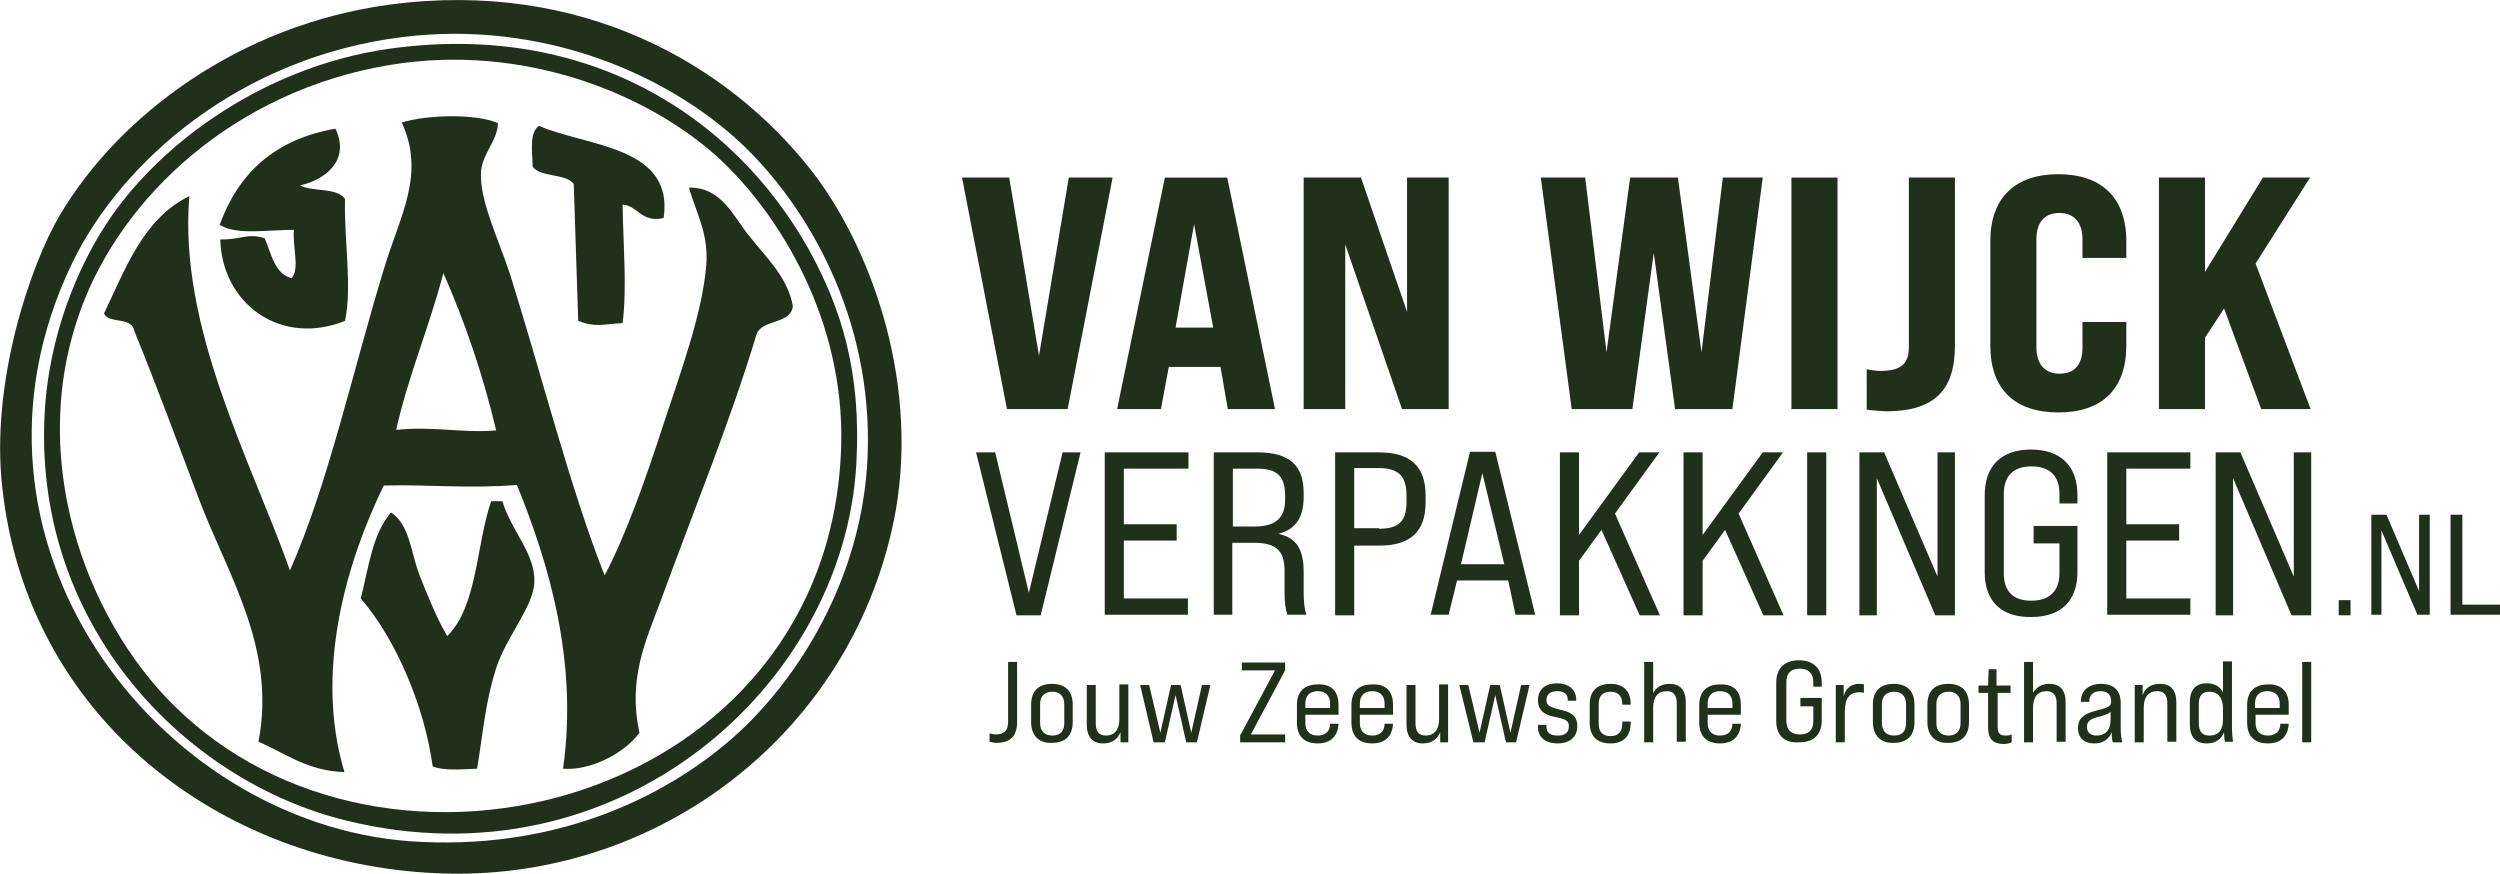
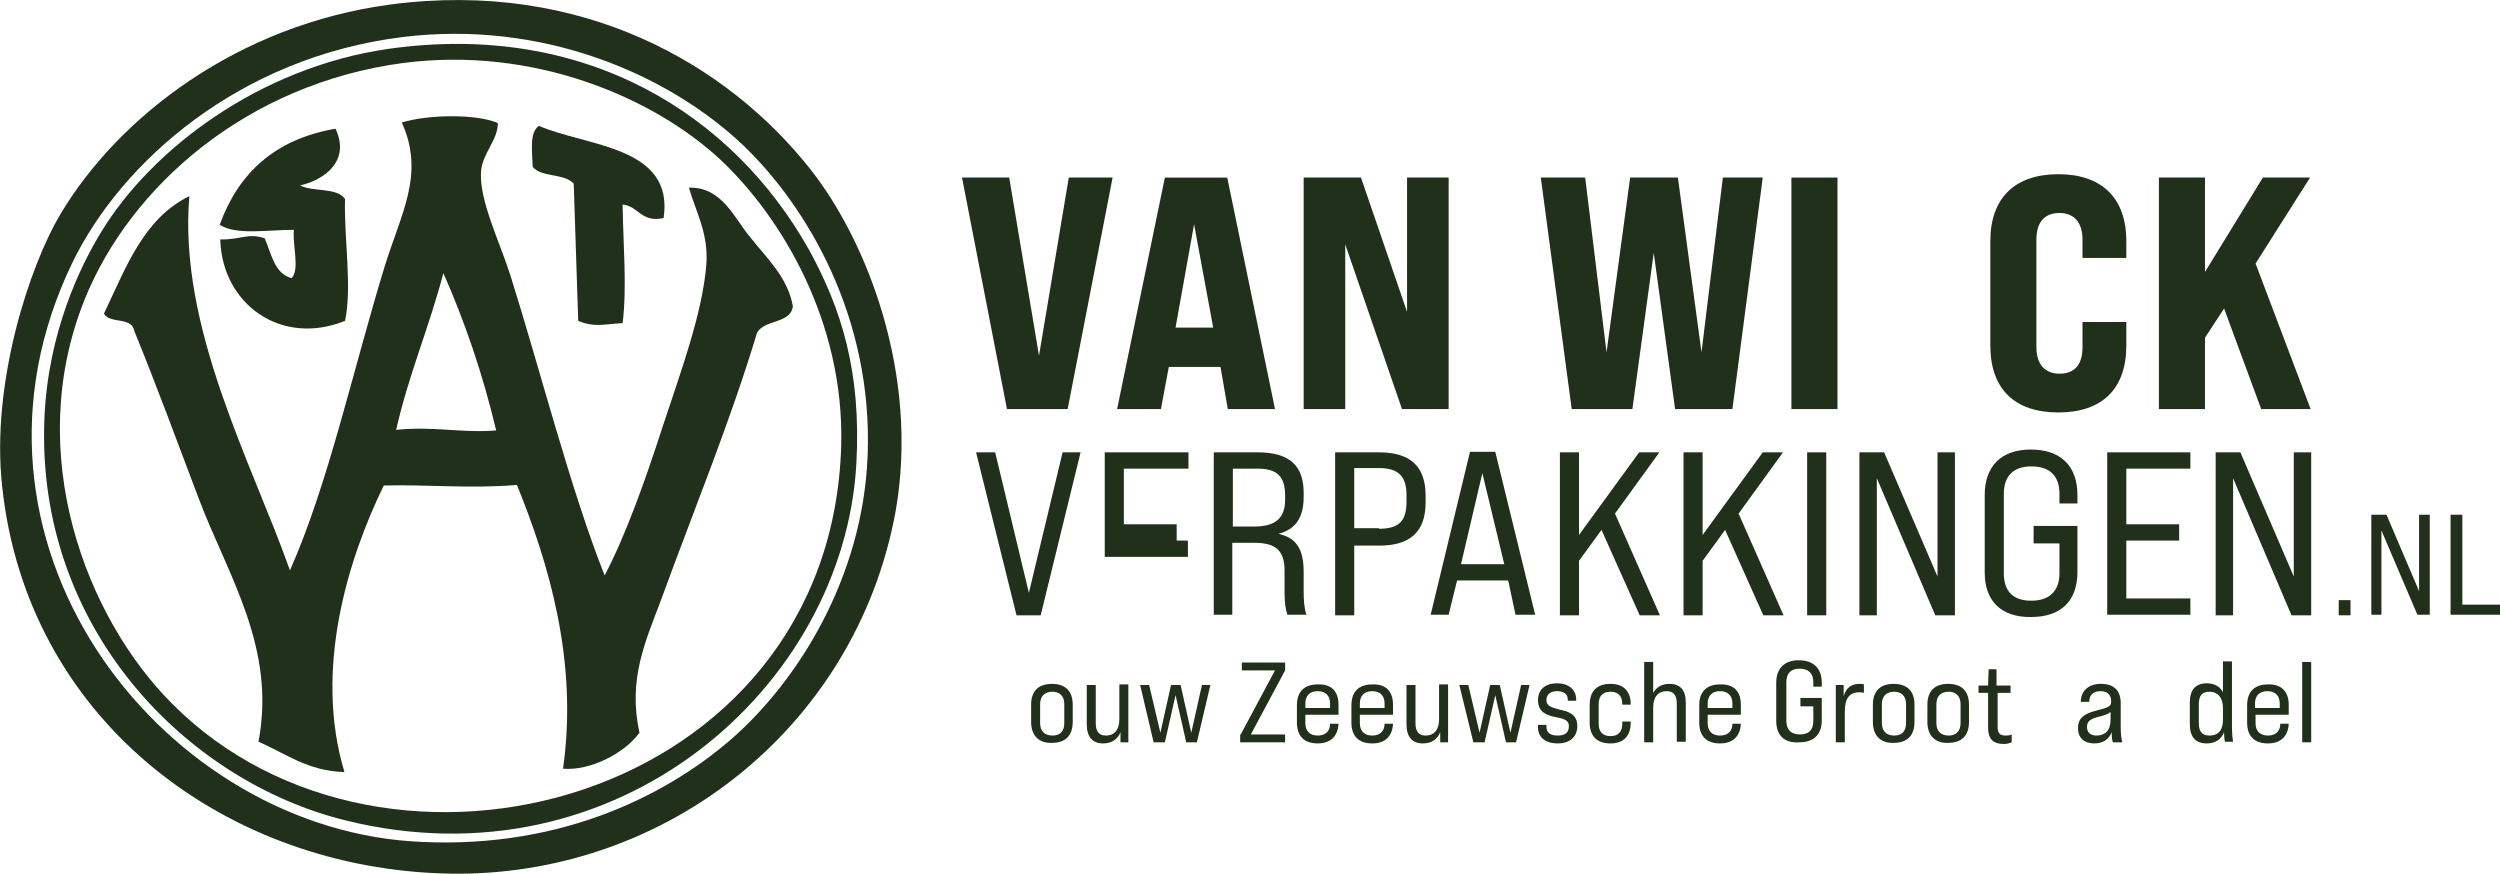
<svg xmlns="http://www.w3.org/2000/svg" version="1.1" id="Laag_1" x="0px" y="0px" viewBox="0 0 444.9 155.5" style="enable-background:new 0 0 444.9 155.5;" xml:space="preserve">
  <style type="text/css">
	.st0{fill:#21301B;}
</style>
  <g>
    <g>
      <path class="st0" d="M144.2,30.1C129.6,11.6,103.7-3.7,69.5,0.8C42.4,4.4,21.1,20.7,10.7,38.2C5.4,47.1-1.7,68.1,0.4,86.7    c4.4,40.8,38.6,67,77.3,68.7c39.4,1.8,74.6-25.3,81.7-64.5C163.6,66.8,154.4,43,144.2,30.1z M154.4,81.2    c-0.9,21.8-12.5,40-24.1,50.2c-12.5,10.9-32.1,20.1-57.4,18.3C28,146.4-11,96.1,12.9,46.7c8.7-17.9,29.7-36.5,58.7-40.1    c24.9-3.1,47.3,6.6,60.6,19.2C143.6,36.7,155.4,56.5,154.4,81.2z" />
      <path class="st0" d="M69.1,8.7C46.2,12,27,26.5,18,41.3C14.5,47,8.5,59,7.9,74.6C6.4,111.7,33.1,139,61.5,146    c48.5,12,88.7-23.9,90.9-63.5c0.9-16.4-2.7-27.6-8.4-38C130.5,20.4,104.2,3.7,69.1,8.7z M149.7,79.3    c-1.8,63.5-80.9,84.4-119.1,45.9C15.4,110,4,80.7,15.1,53.2c8.1-20,28.8-38.3,56.7-42c23.3-3,44.6,6.2,56.5,17.3    C138.9,38.5,150.3,57.1,149.7,79.3z" />
      <path class="st0" d="M122.6,33.4c1.3,4.5,3.5,8.1,3.1,13.7c-0.7,8.7-4.6,19.2-7.7,28.6c-3.2,9.9-6.7,19.7-10.4,26.7    c-6.1-15.4-11.3-36-16.8-53.5c-2.1-6.4-5.5-13.3-5.2-18.3c0.2-3.3,3-5.6,3-8.7c-3.9-1.7-12.6-1.5-17.1-0.1    c4.2,9.2-0.2,16.3-3.1,25.8c-5.6,18.3-10,38.6-16.8,53.9c-6.8-19.2-19.9-43.2-17.9-66.6c-8.2,4-11.3,12.8-15.2,20.9    c1,1.9,5,0.5,5.4,3.1c4,9.8,7.6,19.6,11.5,29.9c5.1,13.5,13.8,26.4,10.6,43.2c4.9,2.1,8.7,5.2,15.3,5.4c-5.5-18.2,0.6-37.9,7-51    c8-0.2,15.2,0.6,23.7-0.1c5.7,14.1,10.9,31.4,8.2,50.5c4.8,0.4,10.9-2.7,13.6-6.4c-2.1-9.6,1.1-16.3,3.9-23.8    c5.8-15.9,12.2-31.4,17-47.3c1.2-2.5,6-1.6,6.4-4.8c-0.9-5.2-4.8-8.7-7.6-12.3C130.7,38.9,128.5,33.2,122.6,33.4z M70.5,76.5    c2.2-9.8,5.9-18.3,8.4-27.9c3.8,8.6,7,17.9,9.4,28C82,77.1,77.2,75.8,70.5,76.5z" />
      <path class="st0" d="M52.3,40.9c-0.3,2.7,1.1,7-0.4,8.6c-3.1-0.8-3.6-4.4-4.8-7.1c-3.1-1-4.2,0.3-7.9,0.2    C39.5,54.1,50,61.7,61.4,57.1c1.3-6-0.2-14.7,0-21.7c-1.5-2.1-5.7-1.2-8-2.4c4.4-1,9-4.4,6.3-10.1C48.8,24.8,42.4,30.9,39.1,40    C42,41.9,47.6,40.9,52.3,40.9z" />
      <path class="st0" d="M102.1,32.7c0.3,8.1,0.5,16.2,0.8,24.4c2.9,1.2,4.4,0.6,7.9,0.4c0.8-6.3,0.1-13.9,0-21.1    c2.9,0.3,3.3,3.3,7.3,2.4C120,26,104.5,26.1,95.9,22.4c-1.7,1.2-1.2,4.4-1.1,7.3C96.3,31.6,100.5,30.8,102.1,32.7z" />
-       <path class="st0" d="M87.4,89.2c-2.7,7.9-2.4,18.6-7.8,24c-1.9-3.2-3.5-7.2-5-11c-1.5-4-1.7-8.8-5-11c-3.3,3.7-4,9.8-5.4,15.3    c6.4,7.4,11.4,19.5,12.8,29.9c2,0.8,5.1,0.5,7.9,0.4c1.1-6.5,1.4-11.6,3.4-17.9c1.8-5.6,6.7-11,6.8-15.4c0.1-5.1-4-8.8-5.7-14.3    C88.7,89.2,88.1,89.2,87.4,89.2z" />
    </g>
    <g>
      <path class="st0" d="M171.2,31.6h8.4l5.3,31.7l5.3-31.7h7.8l-8,41.2h-10.8L171.2,31.6z" />
      <path class="st0" d="M217.2,65.3H208l-1.4,7.5h-7.8l8.5-41.2h11.1l8.5,41.2h-8.4L217.2,65.3z M215.9,58.3l-3.4-18.4l-3.3,18.4    H215.9z" />
      <path class="st0" d="M232,31.6h10.2l8.2,23.9V31.6h7.4v41.2h-8.3l-10.1-29.3v29.3H232V31.6z" />
      <path class="st0" d="M274.2,31.6h7.9l3.8,31.1l4.2-31.1h8.5l4.2,31.1l3.8-31.1h7.1l-5.4,41.2h-10.2L294.3,45l-3.8,27.8h-10.8    L274.2,31.6z" />
      <path class="st0" d="M318.8,31.6h8.2v41.2h-8.2V31.6z" />
-       <path class="st0" d="M332.2,72.9v-7.2c0.9,0.2,1.8,0.3,2.5,0.3c3.5,0,5-1.2,5-4.2V31.6h8.2v29.9c0,8.1-3.8,11.7-12.3,11.7    C334.7,73.1,333.4,73.1,332.2,72.9z" />
      <path class="st0" d="M354.2,61.5V42.9c0-7.7,4.4-11.9,12.1-11.9s12.1,4.2,12.1,11.9v3h-7.8v-3.3c0-3-1.5-4.7-4.1-4.7    c-2.6,0-4.1,1.6-4.1,4.7v19.2c0,3,1.5,4.7,4.1,4.7c2.7,0,4.1-1.6,4.1-4.7v-4.5h7.8v4.2c0,7.7-4.3,11.9-12.1,11.9    S354.2,69.2,354.2,61.5z" />
      <path class="st0" d="M395.8,54.9l-3.4,5.2v12.7h-8.2V31.6h8.2v16.8l10.3-16.8h8.4l-9.7,15.3l9.8,25.9h-8.8L395.8,54.9z" />
      <path class="st0" d="M173.7,80.5h3.4l6,25l6-25h3.2l-7.1,29h-4.3L173.7,80.5z" />
-       <path class="st0" d="M196.7,80.5h14.8v2.9H200v9.9h9.4v2.9H200v10.3h11.4v2.9h-14.8V80.5z" />
+       <path class="st0" d="M196.7,80.5h14.8v2.9H200v9.9h9.4v2.9H200h11.4v2.9h-14.8V80.5z" />
      <path class="st0" d="M216,80.5h7.8c5.6,0,8.2,2.3,8.2,7.2v0.7c0,3.7-1.4,5.8-4.5,6.6v0c3.2,0.7,4.5,2.7,4.5,6.8v3.6    c0,1.4,0.1,2.9,0.5,4h-3.4c-0.3-1-0.5-1.9-0.5-4v-3.8c0-3.6-1.5-5-5.4-5h-3.9v12.8H216V80.5z M223.2,93.7c3.8,0,5.5-1.5,5.5-4.8    v-0.7c0-3.4-1.4-4.8-4.9-4.8h-4.4v10.3H223.2z" />
      <path class="st0" d="M237.6,80.5h7.8c5.6,0,8.3,2.5,8.3,7.7v1.2c0,5.2-2.7,7.7-8.3,7.7h-4.4v12.4h-3.4V80.5z M245.4,94.1    c3.5,0,4.9-1.3,4.9-4.8v-1.2c0-3.4-1.5-4.8-4.9-4.8h-4.4v10.7H245.4z" />
      <path class="st0" d="M268.4,103.3h-9.1l-1.5,6.1h-3.2l7-29h4.5l7.1,29h-3.5L268.4,103.3z M267.7,100.4l-3.9-16.2l-3.8,16.2H267.7z    " />
      <path class="st0" d="M285,94.3l-4,5.5v9.7h-3.4v-29h3.4v14.7l10.7-14.7h3.6l-7.9,10.9l8,18.1h-3.6L285,94.3z" />
      <path class="st0" d="M307,94.3l-4,5.5v9.7h-3.4v-29h3.4v14.7l10.7-14.7h3.6l-7.9,10.9l8,18.1h-3.6L307,94.3z" />
      <path class="st0" d="M321.6,80.5h3.4v29h-3.4V80.5z" />
      <path class="st0" d="M330.9,80.5h4.4l9.5,22.1V80.5h3.1v29h-3.5l-10.4-24.4v24.4h-3.1V80.5z" />
      <path class="st0" d="M353.2,101.9V88.1c0-5.1,2.9-8.1,8.2-8.1c5.3,0,8.3,2.9,8.3,8.1v1.5h-3.2v-1.7c0-3.3-1.8-4.9-5-4.9    c-3.2,0-4.9,1.7-4.9,4.9V102c0,3.3,1.7,4.9,4.9,4.9c3.2,0,5-1.7,5-4.9v-5.3h-4.6v-3.1h7.8v8.2c0,5.1-2.9,8-8.2,8    C356.2,109.9,353.2,107,353.2,101.9z" />
      <path class="st0" d="M375,80.5h14.8v2.9h-11.4v9.9h9.4v2.9h-9.4v10.3h11.4v2.9H375V80.5z" />
      <path class="st0" d="M394.3,80.5h4.4l9.5,22.1V80.5h3.1v29h-3.5l-10.4-24.4v24.4h-3.1V80.5z" />
      <path class="st0" d="M416.2,106.8h2.1v2.7h-2.1V106.8z" />
      <path class="st0" d="M422,91.6h2.7l5.8,13.6V91.6h1.9v17.8h-2.2l-6.4-15v15H422V91.6z" />
      <path class="st0" d="M436.1,91.6h2.1v16h6.7v1.8h-8.8V91.6z" />
    </g>
    <g>
-       <path class="st0" d="M176.1,132v-1.5c0.4,0.1,0.7,0.2,1.1,0.2c1.5,0,2.2-0.7,2.2-2.2v-10.7h1.6v10.7c0,2.5-1.2,3.7-3.7,3.7    C176.8,132.2,176.5,132.1,176.1,132z" />
      <path class="st0" d="M183.5,128.5v-3.1c0-2.4,1.3-3.7,3.7-3.7c2.4,0,3.7,1.3,3.7,3.7v3.1c0,2.4-1.3,3.7-3.7,3.7    C184.9,132.3,183.5,130.9,183.5,128.5z M189.4,128.7v-3.4c0-1.4-0.8-2.2-2.1-2.2c-1.4,0-2.2,0.8-2.2,2.2v3.4    c0,1.4,0.8,2.2,2.2,2.2C188.7,130.9,189.4,130.1,189.4,128.7z" />
      <path class="st0" d="M200.8,121.9v10.2h-1.4l0-1.8c-0.5,1.3-1.6,2-3.1,2c-1.9,0-2.9-1.2-2.9-3.4v-7h1.6v6.8c0,1.5,0.6,2.2,1.8,2.2    c1.5,0,2.4-1,2.4-2.9v-6.2H200.8z" />
      <path class="st0" d="M202.9,121.9h1.6l2,8.5l1.9-8.5h1.7l1.9,8.5l1.9-8.5h1.5l-2.4,10.2h-1.9l-1.9-8.4l-1.9,8.4h-2L202.9,121.9z" />
      <path class="st0" d="M220.8,130.7l6.1-11.4H221v-1.4h7.7v1.4l-6.1,11.4h6.1v1.4h-8V130.7z" />
      <path class="st0" d="M238.2,125.4v1.8h-5.9v1.5c0,1.4,0.8,2.2,2.2,2.2c1.4,0,2.2-0.8,2.2-2.1h1.5c-0.1,2.2-1.4,3.5-3.7,3.5    c-2.4,0-3.7-1.3-3.7-3.7v-3.1c0-2.4,1.3-3.7,3.7-3.7C236.9,121.7,238.2,123,238.2,125.4z M236.7,126v-0.8c0-1.4-0.8-2.2-2.2-2.2    c-1.4,0-2.2,0.8-2.2,2.2v0.8H236.7z" />
      <path class="st0" d="M247.9,125.4v1.8H242v1.5c0,1.4,0.8,2.2,2.2,2.2c1.4,0,2.2-0.8,2.2-2.1h1.5c-0.1,2.2-1.4,3.5-3.7,3.5    c-2.4,0-3.7-1.3-3.7-3.7v-3.1c0-2.4,1.3-3.7,3.7-3.7C246.6,121.7,247.9,123,247.9,125.4z M246.4,126v-0.8c0-1.4-0.8-2.2-2.2-2.2    c-1.4,0-2.2,0.8-2.2,2.2v0.8H246.4z" />
      <path class="st0" d="M257.7,121.9v10.2h-1.4l0-1.8c-0.5,1.3-1.6,2-3.1,2c-1.9,0-2.9-1.2-2.9-3.4v-7h1.6v6.8c0,1.5,0.6,2.2,1.8,2.2    c1.5,0,2.4-1,2.4-2.9v-6.2H257.7z" />
      <path class="st0" d="M259.7,121.9h1.6l2,8.5l1.9-8.5h1.7l1.9,8.5l1.9-8.5h1.5l-2.4,10.2H268l-1.9-8.4l-1.9,8.4h-2L259.7,121.9z" />
      <path class="st0" d="M273.7,129.4V129h1.5v0.3c0,1.1,0.7,1.6,2,1.6c1.3,0,2-0.5,2-1.7c0-1.1-1-1.3-2.4-1.6c-1.6-0.3-3.1-0.9-3.1-3    c0-1.9,1.3-3,3.4-3c2,0,3.4,1.1,3.4,2.9v0.2h-1.5v-0.2c0-1-0.7-1.5-1.9-1.5c-1.1,0-1.9,0.5-1.9,1.6c0,1.1,1,1.3,2.4,1.7    c1.5,0.3,3.1,0.8,3.1,2.9c0,1.9-1.3,3.1-3.5,3.1C275,132.3,273.7,131.2,273.7,129.4z" />
      <path class="st0" d="M282.9,128.6v-3.2c0-2.4,1.3-3.7,3.7-3.7c2.4,0,3.6,1.4,3.6,3.6v0.1h-1.5v-0.1c0-1.4-0.7-2.2-2.1-2.2    c-1.4,0-2.1,0.8-2.1,2.2v3.5c0,1.4,0.7,2.2,2.1,2.2c1.4,0,2.1-0.8,2.1-2.2v-0.4h1.5v0.2c0,2.3-1.2,3.7-3.6,3.7    C284.2,132.3,282.9,131,282.9,128.6z" />
      <path class="st0" d="M300,125v7h-1.6v-6.8c0-1.5-0.6-2.2-1.8-2.2c-1.5,0-2.4,1-2.4,2.9v6.2h-1.6v-14.3h1.6v5.5    c0.6-1,1.5-1.6,2.9-1.6C299,121.7,300,122.8,300,125z" />
      <path class="st0" d="M309.8,125.4v1.8h-5.9v1.5c0,1.4,0.8,2.2,2.2,2.2c1.4,0,2.2-0.8,2.2-2.1h1.5c-0.1,2.2-1.4,3.5-3.7,3.5    c-2.4,0-3.7-1.3-3.7-3.7v-3.1c0-2.4,1.3-3.7,3.7-3.7C308.5,121.7,309.8,123,309.8,125.4z M308.3,126v-0.8c0-1.4-0.8-2.2-2.2-2.2    c-1.4,0-2.2,0.8-2.2,2.2v0.8H308.3z" />
      <path class="st0" d="M316.1,128.3v-6.8c0-2.5,1.4-4,4-4c2.6,0,4.1,1.4,4.1,4v0.7h-1.5v-0.8c0-1.6-0.9-2.4-2.4-2.4    c-1.6,0-2.4,0.8-2.4,2.4v6.9c0,1.6,0.9,2.4,2.4,2.4c1.6,0,2.4-0.8,2.4-2.4v-2.6h-2.3v-1.5h3.8v4c0,2.5-1.4,3.9-4,3.9    C317.5,132.3,316.1,130.8,316.1,128.3z" />
      <path class="st0" d="M331.7,121.8v1.5c-0.3-0.1-0.5-0.1-0.8-0.1c-1.8,0-2.6,1.1-2.6,3.5v5.4h-1.6v-10.2h1.4l0,2    c0.4-1.5,1.4-2.2,2.8-2.2C331.2,121.7,331.5,121.7,331.7,121.8z" />
      <path class="st0" d="M333.3,128.5v-3.1c0-2.4,1.3-3.7,3.7-3.7c2.4,0,3.7,1.3,3.7,3.7v3.1c0,2.4-1.3,3.7-3.7,3.7    C334.7,132.3,333.3,130.9,333.3,128.5z M339.2,128.7v-3.4c0-1.4-0.8-2.2-2.1-2.2c-1.4,0-2.2,0.8-2.2,2.2v3.4    c0,1.4,0.8,2.2,2.2,2.2C338.5,130.9,339.2,130.1,339.2,128.7z" />
      <path class="st0" d="M343,128.5v-3.1c0-2.4,1.3-3.7,3.7-3.7c2.4,0,3.7,1.3,3.7,3.7v3.1c0,2.4-1.3,3.7-3.7,3.7    C344.4,132.3,343,130.9,343,128.5z M348.9,128.7v-3.4c0-1.4-0.8-2.2-2.1-2.2c-1.4,0-2.2,0.8-2.2,2.2v3.4c0,1.4,0.8,2.2,2.2,2.2    C348.1,130.9,348.9,130.1,348.9,128.7z" />
      <path class="st0" d="M355.5,123.2v6.1c0,1.2,0.4,1.6,1.4,1.6c0.3,0,0.7,0,1.1-0.2v1.4c-0.5,0.2-0.9,0.3-1.4,0.3    c-1.9,0-2.8-0.9-2.8-2.9v-6.2h-1.7v-1.3h1.7l0.1-2.9h1.4v2.9h2.5v1.3H355.5z" />
-       <path class="st0" d="M367.6,125v7H366v-6.8c0-1.5-0.6-2.2-1.8-2.2c-1.5,0-2.4,1-2.4,2.9v6.2h-1.6v-14.3h1.6v5.5    c0.6-1,1.5-1.6,2.9-1.6C366.6,121.7,367.6,122.8,367.6,125z" />
      <path class="st0" d="M376,132.1c-0.1-0.2-0.2-0.9-0.2-1.8c-0.5,1.3-1.6,2-3.1,2c-1.8,0-2.9-1-2.9-2.7c0-1.6,0.8-2.5,3.1-3.1    c2.4-0.6,2.8-0.8,2.8-1.7c0-1.2-0.7-1.8-1.9-1.8c-1.4,0-2,0.8-2,1.9h-1.5c0-1.9,1.3-3.2,3.6-3.2c2.4,0,3.5,1.3,3.5,3.4v4.2    c0,1.3,0.1,2.2,0.3,2.8H376z M375.6,128.1v-1.4c-0.3,0.3-1,0.6-2.3,0.9c-1.4,0.4-1.9,0.8-1.9,1.8c0,0.9,0.6,1.5,1.7,1.5    C374.6,130.9,375.6,130,375.6,128.1z" />
-       <path class="st0" d="M387.3,125v7h-1.6v-6.8c0-1.5-0.6-2.2-1.8-2.2c-1.5,0-2.4,1-2.4,2.9v6.2h-1.6v-10.2h1.4l0,1.8    c0.5-1.3,1.5-2,3.1-2C386.3,121.7,387.3,122.8,387.3,125z" />
      <path class="st0" d="M396,132.1c-0.1-0.2-0.2-0.9-0.2-1.8c-0.5,1.3-1.6,2-3.1,2c-2,0-3-1.2-3-3.4V125c0-2.2,1-3.4,3-3.4    c1.4,0,2.4,0.6,2.9,1.6v-5.5h1.6v11.5c0,1.3,0.1,2.2,0.2,2.8H396z M395.6,128.1v-2.1c0-1.8-0.9-2.9-2.4-2.9    c-1.3,0-1.9,0.7-1.9,2.2v3.4c0,1.5,0.6,2.2,1.9,2.2C394.8,130.9,395.6,129.9,395.6,128.1z" />
      <path class="st0" d="M407.3,125.4v1.8h-5.9v1.5c0,1.4,0.8,2.2,2.2,2.2c1.4,0,2.2-0.8,2.2-2.1h1.5c-0.1,2.2-1.4,3.5-3.7,3.5    c-2.4,0-3.7-1.3-3.7-3.7v-3.1c0-2.4,1.3-3.7,3.7-3.7C405.9,121.7,407.3,123,407.3,125.4z M405.7,126v-0.8c0-1.4-0.8-2.2-2.2-2.2    c-1.4,0-2.2,0.8-2.2,2.2v0.8H405.7z" />
      <path class="st0" d="M409.7,117.8h1.6v14.3h-1.6V117.8z" />
    </g>
  </g>
</svg>